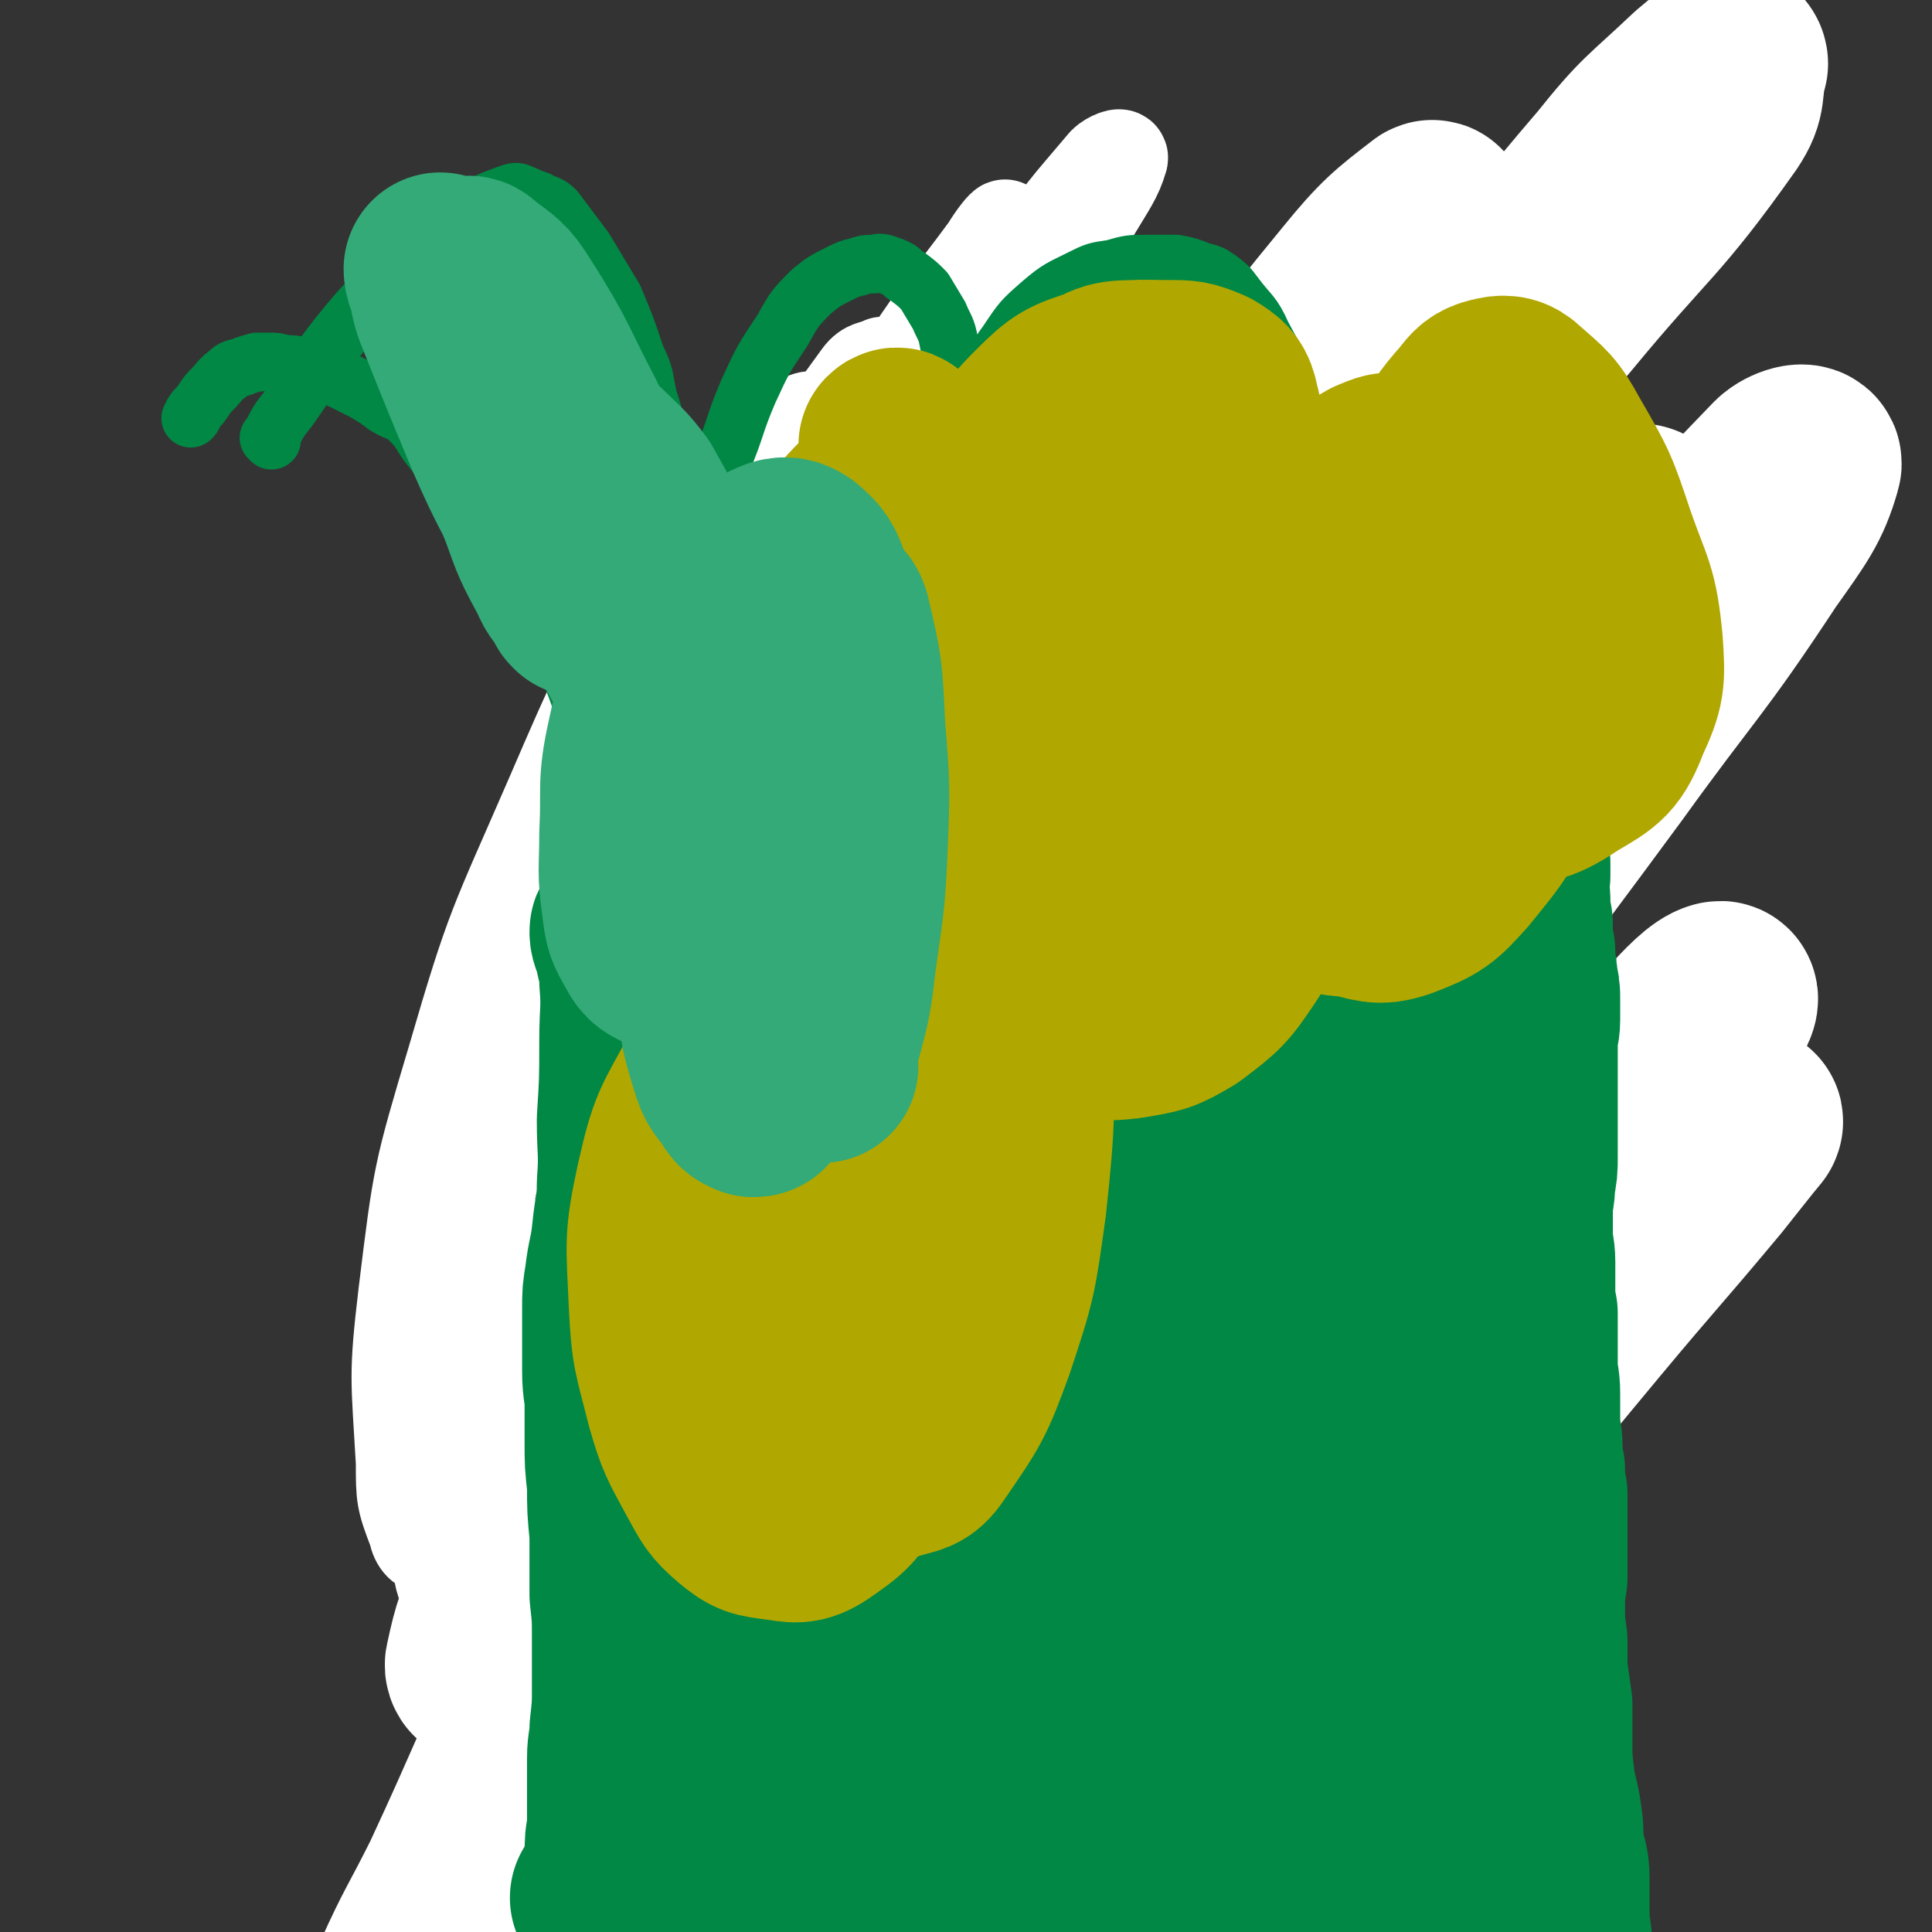
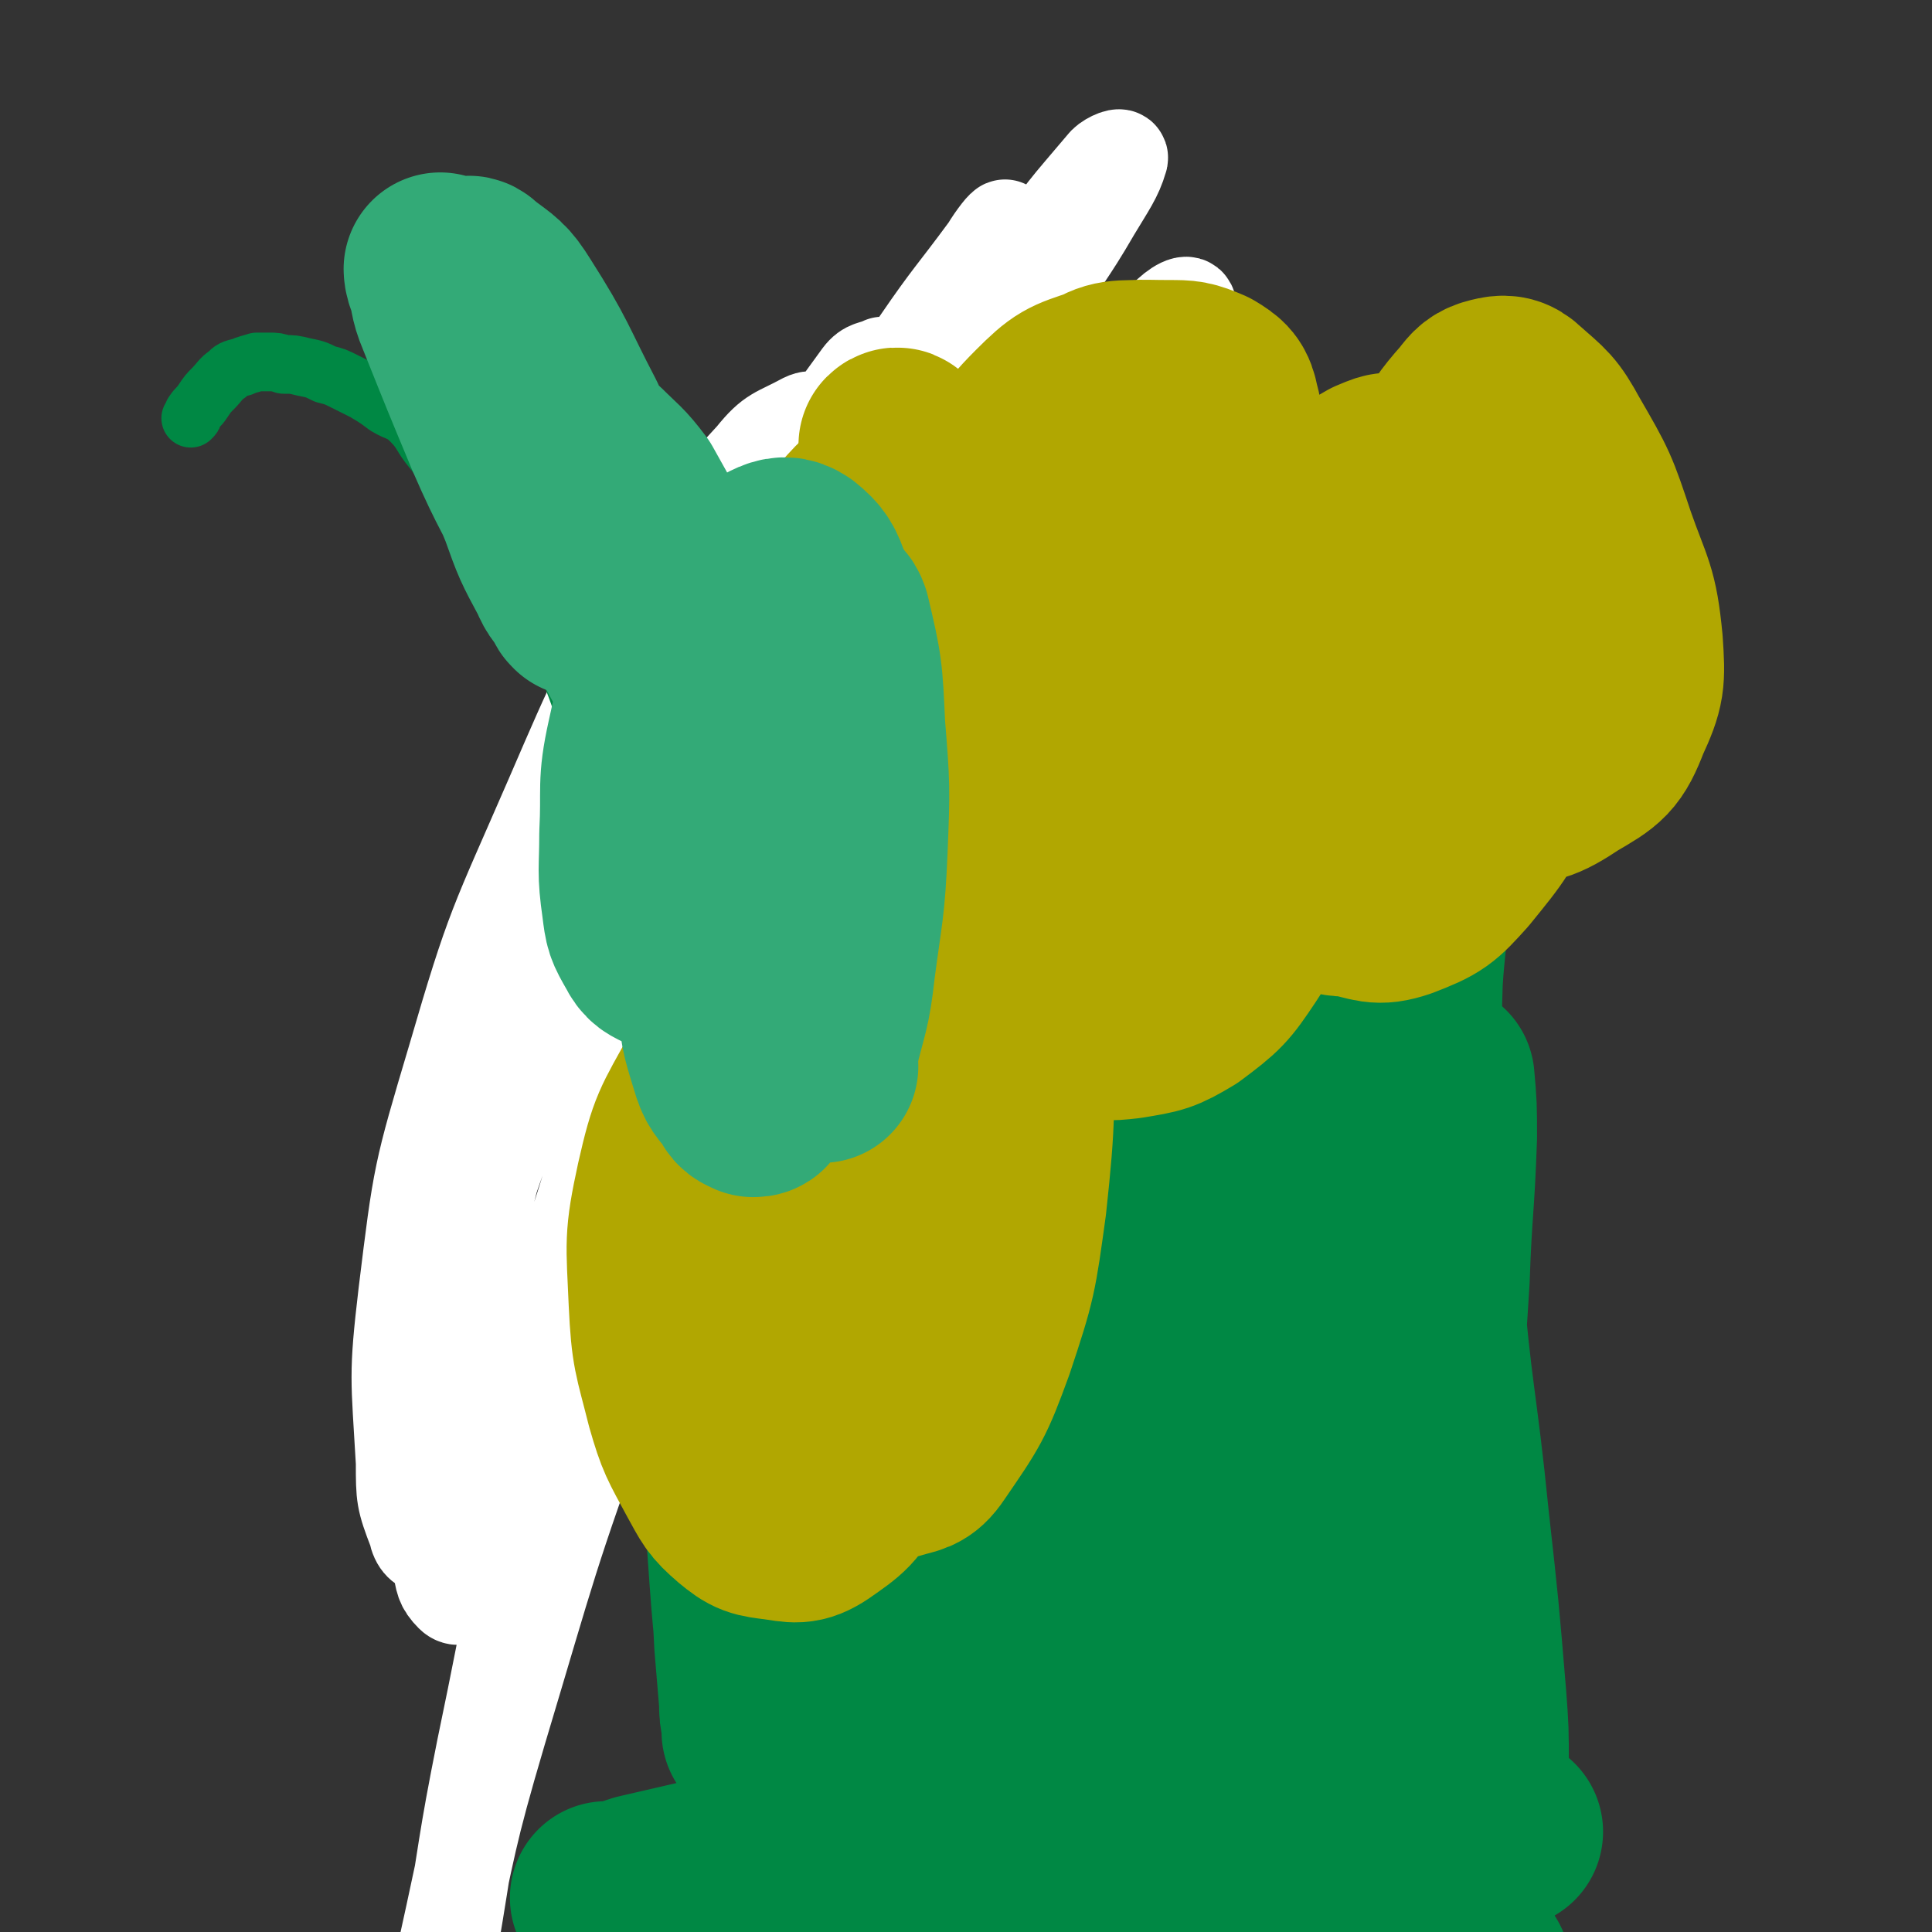
<svg xmlns="http://www.w3.org/2000/svg" viewBox="0 0 790 790" version="1.1">
  <rect x="0" y="0" width="790" height="790" fill="#333333" stroke="none" />
  <g fill="none" stroke="#008844" stroke-width="39" stroke-linecap="round" stroke-linejoin="round">
-     <path d="M288,247c-1,-1 -1,-2 -1,-1 -1,0 -1,1 0,2 1,2 1,2 2,4 2,3 2,3 4,6 2,5 2,5 4,9 3,6 3,6 5,12 2,5 2,5 4,11 1,6 1,6 3,12 2,6 2,6 4,12 1,6 1,6 3,13 3,7 3,7 5,14 2,7 2,7 4,13 1,6 1,6 3,12 1,7 1,7 2,13 1,7 2,7 3,14 1,6 1,6 1,13 1,6 1,6 2,12 0,6 0,6 1,12 0,6 1,6 1,12 1,6 0,6 1,13 1,11 1,11 2,21 1,7 1,7 2,14 0,8 0,8 0,16 1,8 1,8 2,15 1,8 1,8 2,17 0,7 0,7 0,15 0,6 0,6 1,13 0,5 0,5 1,10 1,5 1,5 1,10 1,6 1,6 2,11 1,4 1,4 1,8 1,4 1,4 2,8 0,2 0,2 1,5 0,2 0,2 0,4 1,1 1,1 1,2 0,0 0,0 0,1 0,1 0,1 1,2 0,0 -1,0 0,0 0,1 0,1 1,1 0,0 0,-1 0,-2 3,-7 4,-7 7,-14 5,-13 5,-13 9,-26 4,-12 4,-12 7,-24 3,-13 3,-13 6,-27 3,-13 3,-13 6,-26 2,-8 2,-8 5,-17 0,-3 1,-3 1,-5 1,-2 1,-2 1,-3 0,-3 0,-3 0,-5 0,-4 0,-4 0,-8 0,-6 0,-6 1,-12 0,-7 0,-7 1,-14 1,-6 1,-7 3,-13 2,-7 2,-6 4,-13 3,-7 2,-7 4,-14 3,-10 3,-10 7,-19 2,-6 3,-5 5,-11 3,-6 3,-6 6,-12 3,-6 3,-6 7,-11 3,-6 3,-6 6,-11 4,-5 4,-4 7,-9 3,-4 3,-4 6,-9 3,-4 4,-4 7,-9 3,-4 3,-3 6,-7 3,-4 3,-4 6,-7 2,-3 3,-3 5,-5 3,-3 2,-3 5,-6 3,-3 3,-3 6,-6 4,-4 4,-4 8,-7 4,-4 4,-4 9,-7 4,-3 4,-3 8,-6 4,-3 4,-3 9,-6 4,-2 4,-3 7,-5 5,-3 5,-2 10,-5 5,-3 5,-3 11,-5 6,-3 6,-3 13,-6 5,-3 5,-3 10,-6 4,-2 4,-2 9,-4 3,-2 3,-2 7,-4 3,-1 3,-1 6,-3 2,-1 2,-1 5,-2 3,-1 3,-1 5,-2 3,-1 3,-2 6,-3 3,-1 3,-1 6,-2 3,-1 3,-1 6,-1 2,-1 2,-1 5,-2 2,-1 2,-1 4,-1 2,-1 2,-1 5,-2 2,-1 2,-1 3,-1 2,-1 2,-1 3,-2 0,0 0,-1 1,-1 1,0 1,1 1,0 1,0 0,-1 0,-1 0,0 1,0 1,1 0,0 -1,0 -1,0 -1,0 -1,-1 -2,0 -5,0 -5,0 -10,0 -10,2 -10,1 -21,4 -16,3 -16,3 -32,7 -13,4 -13,4 -26,8 -14,3 -14,3 -28,5 -13,2 -13,1 -26,3 -14,1 -14,1 -27,2 -15,1 -15,1 -30,2 -15,2 -15,2 -30,4 -13,2 -13,3 -26,4 -11,1 -11,1 -21,1 -11,1 -11,0 -21,0 -10,1 -10,1 -21,1 -10,1 -10,1 -20,2 -6,0 -6,0 -13,0 -4,1 -4,1 -8,1 -3,0 -3,0 -5,0 -1,0 -1,0 -2,-1 -1,0 -1,0 -2,0 " />
-     <path d="M297,225c0,0 -1,-1 -1,-1 0,0 1,0 1,1 0,1 0,1 0,2 0,3 0,3 0,5 0,6 0,6 0,11 -1,15 0,15 -2,30 -2,21 -3,20 -4,41 -2,17 -2,17 -3,34 0,18 0,18 0,37 0,14 0,14 0,28 0,13 0,13 0,26 0,12 0,12 1,25 0,12 -1,12 0,24 0,12 0,12 0,23 1,12 1,12 1,23 0,12 0,12 0,24 0,10 0,10 0,21 0,10 0,10 -2,21 -1,10 -1,10 -3,21 -1,7 -2,7 -3,15 -1,7 -1,7 -2,14 -1,5 -1,5 -1,10 -1,3 -1,3 -1,7 0,3 0,3 -1,7 0,4 0,4 0,8 -1,4 -1,4 -1,8 0,5 0,5 0,9 0,2 0,2 0,5 0,1 0,1 0,2 0,2 0,2 0,3 0,0 0,0 0,0 0,0 0,1 0,1 5,-3 5,-3 11,-6 15,-6 15,-7 30,-12 15,-6 15,-5 30,-10 12,-3 12,-3 25,-7 12,-3 12,-3 24,-6 14,-3 14,-3 28,-4 15,-2 15,-3 30,-3 11,-1 11,-1 22,0 4,0 4,0 8,0 1,0 1,1 3,0 0,0 0,0 0,-1 1,0 1,1 1,1 1,-1 1,-1 1,-1 0,-1 0,-1 1,-2 1,-4 1,-4 3,-8 3,-7 3,-6 5,-13 3,-6 3,-7 6,-13 4,-7 4,-7 8,-14 3,-5 3,-5 6,-11 2,-3 2,-3 5,-7 1,-3 1,-3 3,-6 2,-3 2,-3 3,-5 2,-4 2,-4 3,-7 2,-3 2,-3 4,-7 2,-4 1,-4 3,-8 3,-5 4,-5 6,-11 4,-10 4,-10 8,-21 5,-16 6,-16 11,-32 5,-15 5,-15 10,-30 4,-15 4,-15 8,-30 3,-16 3,-16 7,-32 3,-13 2,-14 6,-27 3,-10 4,-10 8,-21 3,-9 3,-9 6,-18 5,-12 5,-12 10,-23 5,-12 5,-12 10,-24 4,-9 5,-9 9,-18 3,-6 4,-6 7,-12 2,-4 1,-5 3,-9 1,-3 1,-3 2,-6 1,-3 0,-3 1,-7 0,-4 1,-4 2,-8 1,-4 1,-4 1,-8 1,-3 0,-3 1,-6 0,-2 0,-2 0,-3 0,-1 0,-2 0,-2 -1,-1 -1,-1 -2,-1 -2,0 -3,0 -4,2 -10,11 -11,10 -19,22 -16,23 -16,23 -29,47 -12,21 -11,22 -21,44 -11,22 -11,22 -21,45 -10,23 -10,23 -20,46 -11,26 -11,26 -21,52 -11,26 -12,26 -22,53 -10,25 -10,25 -19,50 -7,19 -8,19 -14,39 -4,12 -4,12 -7,24 -2,8 -2,8 -3,15 0,5 0,5 0,10 0,3 0,3 0,5 0,1 -1,1 0,2 0,0 1,0 1,1 0,0 0,1 0,1 -1,0 -1,-1 0,-1 0,-6 0,-6 1,-12 3,-31 1,-32 6,-63 6,-36 6,-36 15,-72 9,-38 8,-38 20,-76 13,-39 12,-39 28,-76 13,-30 13,-30 30,-57 13,-23 14,-23 31,-43 9,-12 10,-12 20,-22 4,-4 4,-4 8,-7 1,0 2,0 2,0 -1,3 -1,3 -2,6 -7,17 -7,18 -14,35 -13,31 -13,31 -27,61 -14,32 -14,32 -28,63 -15,33 -16,32 -30,65 -13,29 -13,29 -25,59 -10,25 -10,25 -18,50 -7,20 -6,20 -11,40 -3,11 -3,11 -5,22 0,3 0,3 0,7 0,1 0,1 1,1 2,1 3,0 4,-1 " />
-   </g>
+     </g>
  <g fill="none" stroke="#FFFFFF" stroke-width="39" stroke-linecap="round" stroke-linejoin="round">
    <path d="M213,669c0,0 0,-1 -1,-1 0,0 0,0 0,0 0,-1 0,-1 0,-1 2,-8 2,-8 4,-15 7,-31 6,-31 13,-62 10,-44 9,-45 20,-89 18,-71 17,-71 39,-141 14,-46 16,-46 34,-91 12,-32 15,-31 27,-64 8,-20 7,-20 12,-40 2,-7 2,-8 2,-15 0,-1 -1,-1 -2,-1 -4,2 -6,1 -9,5 -19,26 -19,27 -36,56 -23,41 -24,41 -44,84 -24,51 -24,51 -43,103 -18,47 -19,47 -31,96 -8,35 -6,36 -8,72 -1,17 0,17 2,34 1,5 2,7 4,10 1,1 2,-2 3,-3 5,-7 6,-7 9,-14 17,-37 19,-37 31,-76 17,-54 14,-55 28,-110 14,-55 11,-56 27,-110 10,-38 12,-38 25,-75 7,-19 8,-19 13,-38 2,-5 2,-7 1,-11 0,-1 -2,-1 -4,0 -11,6 -13,5 -21,15 -22,24 -23,25 -39,53 -24,42 -24,42 -43,86 -23,53 -24,52 -40,107 -14,47 -14,47 -20,96 -4,34 -3,34 -1,69 0,14 0,15 5,28 1,5 3,6 6,7 3,1 5,-1 7,-4 10,-16 10,-16 18,-34 17,-40 17,-41 31,-82 22,-67 19,-68 42,-135 24,-65 24,-65 52,-128 22,-47 23,-47 48,-92 14,-27 16,-26 31,-52 4,-6 6,-12 6,-13 0,-1 -4,4 -7,9 -14,19 -15,19 -28,38 -27,39 -28,38 -52,79 -32,53 -32,53 -59,109 -27,55 -28,55 -49,113 -17,45 -18,45 -28,92 -8,34 -6,34 -9,68 -1,19 -1,20 1,39 1,6 1,8 5,12 2,2 4,1 6,-1 12,-14 14,-15 21,-32 21,-45 20,-46 36,-93 27,-82 22,-84 51,-167 30,-84 29,-85 68,-165 22,-46 26,-44 54,-86 14,-22 15,-22 31,-41 2,-2 7,-4 6,-2 -2,7 -5,11 -11,21 -11,19 -12,18 -23,37 -20,35 -21,35 -40,71 -28,55 -28,55 -53,111 -31,70 -32,69 -58,141 -27,72 -27,72 -47,146 -17,61 -15,61 -28,123 -8,40 -7,40 -14,81 -3,17 -2,18 -6,34 0,1 -1,1 -1,0 2,-15 2,-16 5,-32 10,-45 9,-46 22,-90 21,-70 20,-70 45,-139 27,-75 27,-75 60,-149 30,-69 29,-69 65,-135 28,-51 29,-51 62,-99 18,-28 18,-28 39,-54 4,-5 10,-9 11,-7 1,5 -3,12 -8,22 -13,30 -14,29 -28,59 -16,34 -23,51 -31,69 " />
  </g>
  <g fill="none" stroke="#FFFFFF" stroke-width="79" stroke-linecap="round" stroke-linejoin="round">
-     <path d="M267,746c-1,0 -2,0 -1,-1 10,-30 9,-31 21,-60 18,-42 17,-42 38,-82 34,-66 35,-65 71,-129 28,-48 28,-49 57,-96 28,-45 29,-45 58,-89 27,-43 28,-42 55,-85 24,-37 23,-38 48,-74 21,-30 21,-31 45,-59 16,-20 17,-19 36,-37 6,-5 7,-6 12,-9 1,0 1,1 1,1 -3,11 0,12 -6,21 -29,41 -32,39 -65,79 -34,40 -34,40 -68,81 -38,46 -38,45 -76,92 -41,49 -43,48 -82,99 -38,51 -39,51 -73,104 -32,50 -31,51 -60,103 -26,48 -25,49 -50,98 -19,37 -17,38 -37,75 -10,19 -11,19 -23,36 -1,2 -3,4 -3,3 0,-1 1,-4 2,-7 9,-20 10,-20 20,-40 20,-43 19,-44 40,-87 28,-57 27,-58 58,-114 33,-58 33,-58 70,-114 32,-49 33,-49 68,-97 31,-42 31,-42 63,-83 25,-31 26,-30 52,-61 19,-22 19,-23 39,-45 8,-9 8,-9 16,-17 1,-1 2,-1 2,-1 0,2 -1,4 -2,6 -27,34 -26,34 -55,67 -37,42 -39,41 -78,83 -43,46 -46,44 -87,92 -36,43 -35,44 -68,90 -32,45 -34,44 -62,92 -20,32 -19,33 -35,67 -7,16 -8,18 -11,32 -1,3 3,3 5,2 4,-3 5,-4 8,-8 11,-14 10,-15 19,-29 24,-35 25,-34 48,-70 34,-56 33,-56 65,-113 40,-69 38,-70 79,-139 36,-62 36,-63 75,-124 28,-42 27,-42 59,-81 13,-16 17,-19 30,-29 2,-2 1,3 0,6 -8,12 -9,12 -19,24 -18,24 -20,23 -38,48 -32,45 -33,45 -63,92 -38,59 -38,59 -74,119 -36,61 -37,60 -69,122 -25,48 -25,48 -46,98 -13,31 -12,31 -22,62 -3,9 -5,13 -5,17 0,2 3,-2 4,-5 11,-18 10,-18 20,-36 25,-41 25,-41 50,-82 38,-62 38,-62 76,-123 43,-68 41,-69 85,-135 38,-56 39,-56 81,-109 27,-34 27,-33 57,-65 8,-10 14,-17 18,-18 3,0 -1,9 -5,17 -15,26 -16,25 -33,50 -34,51 -36,50 -70,101 -48,70 -50,69 -94,142 -46,74 -46,74 -87,150 -32,61 -31,61 -59,124 -15,35 -15,35 -27,71 -2,6 -4,14 -1,13 4,-1 8,-8 16,-18 22,-30 22,-30 43,-61 41,-61 40,-62 80,-124 48,-73 46,-74 96,-146 42,-61 42,-61 87,-119 29,-37 29,-37 61,-71 10,-11 16,-18 23,-20 3,-2 1,8 -3,13 -16,24 -19,23 -37,45 -38,47 -39,46 -75,94 -48,63 -48,63 -94,128 -40,57 -40,57 -78,117 -25,39 -26,39 -47,80 -10,17 -11,19 -15,35 -1,2 3,3 4,2 11,-11 11,-12 21,-25 27,-33 27,-33 52,-67 44,-60 43,-61 86,-121 51,-73 49,-74 102,-146 41,-56 41,-56 85,-110 28,-34 28,-35 58,-66 3,-3 10,-5 9,-2 -4,14 -8,19 -20,36 -29,44 -31,43 -62,86 -50,68 -51,67 -99,136 -49,69 -51,68 -96,139 -36,55 -35,56 -67,113 -16,29 -17,30 -29,60 -2,5 -2,12 1,10 9,-4 13,-9 24,-21 33,-30 33,-30 64,-63 47,-50 47,-50 92,-101 42,-48 41,-49 83,-98 27,-32 27,-32 56,-63 8,-9 14,-15 18,-16 3,-1 -2,7 -6,13 -16,25 -17,25 -35,48 -30,41 -31,41 -61,81 -31,43 -32,43 -62,86 -19,27 -19,27 -37,56 -7,11 -10,14 -13,24 -1,2 3,1 5,0 13,-13 13,-14 26,-28 30,-33 30,-33 59,-67 35,-41 34,-41 69,-83 25,-30 25,-29 50,-59 8,-10 11,-14 16,-20 1,-2 -3,2 -5,4 -15,14 -15,14 -29,29 -23,24 -23,24 -46,49 -29,33 -30,32 -57,67 -24,30 -23,31 -46,62 -13,17 -20,28 -25,35 " />
-   </g>
+     </g>
  <g fill="none" stroke="#008844" stroke-width="79" stroke-linecap="round" stroke-linejoin="round">
-     <path d="M257,382c0,-1 -1,-2 -1,-1 0,2 1,3 2,7 1,6 2,6 2,13 1,12 0,12 0,25 0,16 0,16 -1,32 0,13 1,13 0,26 0,10 -1,10 -2,20 -1,10 -2,10 -3,19 -1,6 -1,6 -1,12 0,7 0,7 0,13 0,6 0,6 0,13 0,7 1,7 1,14 0,7 0,7 0,14 0,9 0,9 1,18 0,10 0,10 1,20 0,13 0,13 0,25 1,9 1,9 1,18 0,6 0,6 0,11 0,5 0,5 0,9 0,8 0,8 -1,17 0,6 -1,6 -1,12 0,8 0,8 0,16 0,6 0,6 0,13 -1,5 -1,5 -1,11 -1,5 -1,5 -1,10 0,6 -1,6 -1,12 0,7 0,7 -1,15 0,6 0,6 0,12 -1,5 0,5 -1,9 0,3 0,3 0,5 -1,1 0,2 0,3 -1,1 -1,0 -2,1 0,0 0,0 1,1 1,0 1,-1 3,0 3,0 3,0 7,0 5,0 5,0 10,0 6,0 6,0 12,0 5,0 5,0 11,1 5,1 5,1 11,2 4,0 4,0 9,0 5,1 5,1 9,2 4,0 4,0 8,1 4,0 4,0 7,0 6,1 6,1 11,2 7,1 7,1 14,3 7,2 7,2 14,3 7,1 7,1 13,1 6,1 6,1 12,1 4,0 4,0 9,1 5,0 5,1 11,1 6,0 6,0 12,0 6,-1 6,0 13,0 6,-1 6,-1 11,-2 6,0 6,1 11,1 4,0 4,-1 9,-1 5,0 5,-1 9,-1 5,0 5,0 9,0 4,0 4,0 8,-1 4,0 4,0 9,-1 5,0 5,0 10,0 5,0 5,-1 10,-1 4,0 4,1 9,1 4,0 4,0 8,0 5,0 5,0 9,0 6,0 6,1 12,1 6,0 6,0 13,0 5,0 5,0 11,0 4,0 4,0 9,0 4,0 4,0 8,1 3,0 3,0 6,0 3,1 3,1 5,1 2,0 3,0 5,0 1,0 1,1 3,1 1,0 1,0 2,0 1,0 1,0 2,0 1,0 1,1 2,1 1,0 1,-1 2,-1 1,0 1,0 2,0 0,0 0,0 1,0 0,0 0,-1 0,-1 0,-1 0,-1 0,-1 -1,-4 -1,-4 -1,-8 -2,-10 -2,-10 -3,-20 0,-10 0,-10 0,-21 -1,-7 -1,-7 -1,-14 0,-5 0,-5 0,-11 0,-6 -1,-6 -2,-12 -1,-6 0,-6 -1,-12 -1,-8 -2,-8 -3,-16 -1,-8 -1,-8 -1,-16 0,-7 0,-8 0,-15 -1,-7 -1,-7 -2,-14 0,-6 0,-6 0,-12 -1,-7 -1,-7 -1,-13 0,-7 0,-7 1,-13 0,-6 0,-6 0,-12 0,-6 0,-6 0,-11 0,-6 0,-6 0,-11 -1,-5 -1,-5 -1,-10 -1,-4 -1,-4 -1,-9 0,-5 -1,-5 -1,-11 0,-5 0,-5 0,-11 0,-6 -1,-6 -1,-12 0,-5 0,-5 0,-10 0,-6 0,-6 0,-11 -1,-5 -1,-5 -1,-9 0,-6 0,-6 0,-12 0,-5 -1,-5 -1,-11 0,-5 0,-6 0,-11 0,-5 1,-5 1,-11 1,-5 1,-5 1,-10 0,-6 0,-6 0,-12 0,-6 0,-6 0,-12 0,-6 0,-6 0,-12 0,-6 0,-6 0,-11 0,-5 1,-5 1,-9 0,-4 0,-4 0,-8 0,-4 0,-4 -1,-7 0,-4 0,-4 -1,-7 0,-3 0,-3 0,-6 -1,-3 -1,-3 -1,-5 0,-3 0,-3 0,-6 0,-2 -1,-2 -1,-5 0,-3 0,-3 0,-5 0,-3 -1,-3 -1,-5 0,-2 0,-2 1,-5 0,-3 0,-3 0,-5 -1,-3 -1,-3 -1,-6 0,-2 0,-2 0,-5 0,-3 0,-3 0,-6 0,-2 0,-2 0,-5 0,-2 -1,-2 -1,-4 0,-1 0,-1 -1,-3 0,0 0,0 0,0 " />
-   </g>
+     </g>
  <g fill="none" stroke="#008844" stroke-width="24" stroke-linecap="round" stroke-linejoin="round">
    <path d="M254,402c0,0 -1,-1 -1,-1 0,-1 0,0 0,-1 0,-2 0,-2 0,-4 0,-6 0,-6 0,-11 0,-9 1,-9 0,-17 -1,-16 0,-16 -3,-32 -3,-17 -3,-17 -8,-34 -5,-18 -5,-18 -12,-35 -8,-17 -8,-17 -18,-33 -9,-15 -10,-15 -20,-29 -7,-11 -7,-11 -15,-21 -5,-6 -4,-7 -9,-12 -4,-4 -5,-3 -10,-6 -4,-3 -4,-3 -9,-6 -4,-2 -4,-2 -8,-4 -4,-2 -4,-2 -8,-3 -4,-2 -4,-2 -9,-3 -4,-1 -4,-1 -8,-1 -3,-1 -3,-1 -6,-1 -3,0 -3,0 -5,0 -3,1 -4,1 -6,2 -4,1 -4,1 -6,3 -3,2 -3,3 -6,6 -2,2 -2,2 -4,5 -2,3 -2,2 -4,5 0,1 0,1 -1,2 0,0 0,0 0,0 " />
-     <path d="M111,180c0,0 -1,-1 -1,-1 0,0 1,0 1,-1 0,0 0,0 0,0 3,-6 3,-6 7,-11 10,-14 9,-15 20,-29 12,-15 13,-15 27,-29 11,-10 11,-11 23,-19 10,-7 10,-7 21,-11 3,-1 3,0 6,1 2,1 2,1 5,2 3,2 4,1 7,4 6,8 6,8 12,16 6,10 6,10 12,20 5,12 5,12 9,24 4,8 3,8 5,17 2,6 2,6 3,13 2,5 2,5 4,10 2,5 2,5 4,9 2,5 2,5 4,8 1,3 1,3 3,6 0,1 0,1 1,2 0,1 0,1 1,1 0,0 1,0 1,0 1,-2 1,-3 2,-5 4,-9 4,-9 7,-18 6,-14 5,-15 11,-29 6,-13 6,-13 14,-25 5,-9 5,-9 12,-16 5,-4 5,-4 11,-7 4,-2 4,-2 8,-3 3,-1 3,-1 6,-1 2,0 2,-1 5,0 3,1 3,1 5,2 2,1 2,2 4,3 4,3 4,3 7,6 3,5 3,5 6,10 2,5 3,5 4,11 2,6 2,6 3,12 0,4 0,4 1,8 0,4 0,4 1,7 0,2 0,2 1,3 0,2 0,2 0,3 0,0 -1,1 0,1 1,-1 1,-2 2,-4 3,-6 3,-7 6,-13 5,-8 4,-9 10,-17 6,-9 6,-9 14,-16 7,-6 8,-6 16,-10 6,-3 6,-3 13,-4 7,-2 7,-2 14,-2 6,0 6,0 12,0 5,1 5,1 10,3 4,1 4,1 7,3 4,3 4,3 7,7 6,8 7,7 11,16 6,11 6,11 10,23 2,10 2,10 2,20 1,5 0,5 0,11 0,2 0,2 0,4 0,1 0,1 0,2 0,0 0,1 0,1 0,-1 0,-1 0,-2 3,-3 3,-3 6,-6 10,-8 10,-8 20,-15 11,-8 11,-9 23,-15 10,-5 10,-5 21,-7 8,-2 8,-2 16,-2 5,-1 5,-1 10,0 4,0 4,0 8,2 3,1 4,1 7,4 4,3 4,3 7,7 5,4 4,5 8,10 5,6 6,6 11,12 4,6 4,6 7,13 3,5 4,5 6,12 2,6 3,6 4,13 1,8 0,8 -1,17 -1,14 0,14 -4,28 -4,17 -5,17 -11,32 -7,17 -6,17 -15,33 -7,12 -8,12 -17,24 -4,6 -4,6 -9,12 -2,3 -2,3 -5,5 -1,1 -2,0 -3,1 0,0 0,0 0,1 " />
  </g>
  <g fill="none" stroke="#008844" stroke-width="79" stroke-linecap="round" stroke-linejoin="round">
    <path d="M358,575c0,0 -1,-1 -1,-1 0,0 0,2 1,1 1,-7 1,-8 2,-16 2,-25 3,-26 2,-51 -1,-27 -1,-28 -6,-55 -5,-33 -5,-33 -12,-66 -2,-11 -2,-12 -5,-22 -1,-2 -2,-3 -4,-3 -2,0 -2,0 -3,2 -6,12 -7,12 -10,26 -9,31 -9,32 -14,64 -4,30 -2,30 -3,60 -1,30 -2,30 -2,60 -1,27 -1,27 1,54 1,22 2,22 3,44 1,12 1,12 2,24 0,4 0,4 1,9 0,1 0,2 0,3 0,0 0,-1 0,-2 0,-3 0,-3 0,-6 -2,-27 -3,-27 -5,-55 -3,-44 -4,-44 -5,-87 -1,-48 -2,-48 2,-96 3,-37 4,-37 12,-73 4,-17 5,-16 12,-32 1,-3 2,-5 4,-5 1,0 1,2 1,4 0,13 -1,13 -3,26 -3,33 -4,33 -7,67 -4,44 -5,44 -7,88 -2,46 -2,46 0,92 1,32 1,32 7,63 2,16 3,16 9,31 3,4 4,5 8,7 2,1 3,1 4,0 5,-5 5,-6 7,-13 10,-31 12,-31 18,-63 10,-48 7,-48 13,-97 7,-54 5,-54 14,-108 7,-38 8,-38 19,-75 4,-15 6,-14 13,-29 0,-1 1,-3 1,-2 1,1 0,3 -1,6 -1,8 -2,8 -4,15 -6,26 -6,27 -12,53 -8,35 -10,35 -16,71 -7,39 -6,40 -10,80 -4,35 -4,35 -6,70 -1,24 -1,24 1,48 0,12 1,13 5,25 1,3 2,5 5,6 2,0 3,-1 4,-4 11,-18 13,-18 21,-39 14,-39 14,-40 22,-81 13,-62 9,-62 19,-124 9,-56 7,-57 18,-112 7,-30 8,-30 18,-59 4,-9 6,-10 11,-17 0,-1 0,0 0,1 -2,8 -2,8 -5,17 -7,26 -8,26 -14,52 -10,40 -10,40 -18,81 -10,45 -10,45 -17,91 -7,40 -7,40 -11,80 -2,27 -1,27 -1,54 0,12 0,12 1,24 0,3 1,6 1,7 1,0 0,-3 1,-5 4,-20 7,-20 10,-41 6,-43 3,-44 7,-88 5,-52 3,-52 11,-104 5,-37 5,-38 15,-73 5,-16 6,-16 15,-31 1,-3 4,-5 5,-4 2,1 1,4 1,9 -2,21 -4,21 -7,42 -4,36 -5,36 -8,72 -4,45 -4,45 -4,91 -1,43 -3,43 2,85 2,24 2,25 11,46 3,9 7,15 13,15 6,-1 9,-8 12,-18 7,-24 7,-25 8,-50 2,-39 0,-39 -1,-77 -1,-44 -2,-44 -2,-89 0,-36 0,-36 2,-72 1,-12 2,-13 5,-25 0,-1 2,-1 2,0 2,3 1,4 2,8 0,15 -1,15 0,31 0,32 -1,32 1,64 3,42 4,42 9,83 5,38 4,39 11,77 3,22 4,22 9,44 2,7 2,7 5,12 0,1 1,1 1,1 0,-5 0,-5 0,-10 -2,-31 -2,-31 -3,-63 -3,-44 -4,-44 -6,-88 -2,-46 -2,-46 -1,-92 1,-27 0,-27 4,-54 1,-9 2,-9 6,-18 0,-1 2,-2 3,-2 1,1 0,3 0,5 0,16 -1,16 -2,32 -1,38 -2,38 -1,75 0,46 0,47 3,93 3,42 4,42 10,84 4,25 4,25 9,50 1,9 2,9 5,17 0,1 1,1 1,1 0,-13 0,-14 -1,-27 -3,-36 -3,-36 -7,-72 -5,-50 -7,-50 -11,-100 -2,-31 -1,-31 -1,-63 1,-9 1,-11 3,-19 0,-1 2,0 3,1 1,11 1,12 1,24 -1,29 -2,29 -3,58 -2,31 -2,31 -3,62 -1,32 -1,32 -1,64 0,24 0,24 1,49 1,15 1,15 2,31 0,11 0,11 1,22 1,11 1,11 4,21 3,11 3,11 7,20 2,6 2,6 4,11 1,1 2,2 2,3 0,0 -1,-1 -1,-1 -2,-3 -2,-3 -3,-5 -4,-6 -3,-6 -7,-12 -7,-12 -8,-12 -15,-23 -5,-6 -5,-6 -10,-12 -2,-3 -2,-3 -5,-6 -2,-1 -2,-1 -4,-2 -2,-1 -2,0 -5,-1 -4,-1 -3,-2 -8,-3 -5,-1 -5,0 -11,-1 -9,-1 -9,-2 -19,-2 -14,-2 -14,-2 -29,-2 -17,0 -17,1 -33,2 -16,1 -16,1 -31,3 -15,2 -15,2 -31,4 -17,2 -17,2 -35,5 -18,3 -18,3 -35,8 -17,4 -17,4 -33,9 -13,3 -13,3 -26,6 -6,2 -6,2 -11,3 -2,1 -2,0 -3,0 0,0 1,1 2,1 2,0 2,0 5,0 8,0 8,0 15,-1 19,0 19,0 38,-1 25,-1 25,-1 49,-3 24,-2 24,-2 48,-4 25,-3 25,-2 49,-5 25,-2 25,-2 51,-5 21,-2 21,-2 42,-5 18,-2 18,-2 36,-4 11,-1 11,0 22,0 4,-1 4,0 8,0 1,0 2,0 3,0 0,0 -1,0 -2,0 -2,0 -2,-1 -5,0 -8,0 -8,-1 -17,0 -19,2 -19,3 -39,5 -20,2 -20,2 -40,4 -18,1 -18,0 -36,1 -18,1 -18,1 -35,3 -13,1 -13,2 -25,4 -7,1 -7,2 -14,4 -5,1 -5,1 -10,2 -2,1 -2,1 -5,2 -1,1 -1,1 -1,2 -1,0 -1,1 0,1 0,1 0,1 1,1 2,1 2,1 5,2 12,1 12,1 24,2 19,1 19,1 39,1 20,0 20,-1 41,-2 14,-1 14,-1 27,-3 5,-1 6,-1 10,-2 " />
  </g>
  <g fill="none" stroke="#B1A701" stroke-width="79" stroke-linecap="round" stroke-linejoin="round">
    <path d="M336,589c0,-1 -1,-2 -1,-1 0,0 0,1 1,2 0,2 0,2 1,3 0,1 0,2 1,2 2,-1 4,-1 5,-4 8,-17 9,-17 14,-35 7,-27 8,-27 10,-55 1,-28 1,-29 -4,-56 -5,-24 -5,-27 -16,-47 -3,-5 -8,-4 -14,-2 -9,3 -10,5 -17,13 -14,15 -14,15 -24,33 -11,20 -12,20 -17,42 -5,23 -4,24 -3,48 1,21 2,21 7,41 4,14 5,15 12,28 5,9 5,10 12,16 6,5 7,5 15,6 7,1 9,2 15,-2 10,-7 12,-8 18,-20 11,-19 11,-20 16,-41 5,-27 5,-27 6,-54 1,-34 0,-35 -2,-69 -3,-36 -3,-36 -8,-72 -3,-21 -2,-22 -7,-42 -1,-5 -1,-7 -5,-10 -2,-1 -3,0 -5,1 -4,3 -4,4 -6,9 -6,12 -7,12 -10,25 -6,31 -6,31 -8,62 -2,34 -2,34 1,68 3,34 4,34 11,67 4,18 4,19 12,36 3,9 4,11 11,17 3,2 5,1 9,0 6,-2 8,-1 12,-7 13,-19 14,-20 22,-42 9,-27 9,-28 13,-57 4,-37 3,-37 3,-75 -1,-36 -1,-36 -4,-72 -2,-25 -1,-26 -7,-49 -1,-7 -2,-8 -7,-12 -3,-2 -5,-2 -9,-1 -7,2 -8,2 -13,7 -11,10 -12,10 -18,23 -10,22 -9,23 -13,47 -4,29 -3,29 -2,58 1,24 1,25 7,48 3,13 4,14 12,24 4,5 6,6 13,6 8,-1 11,-2 17,-9 13,-15 13,-17 20,-36 11,-28 12,-28 17,-58 6,-34 4,-34 5,-68 1,-26 1,-26 -2,-51 -1,-9 -1,-12 -5,-18 -3,-3 -5,-2 -9,0 -9,3 -10,4 -17,11 -10,10 -11,10 -18,22 -8,13 -8,14 -12,29 -5,14 -4,15 -5,30 -1,11 -2,11 1,21 3,9 4,9 10,15 6,6 6,7 13,9 12,4 13,6 25,5 14,-2 16,-3 28,-11 14,-11 15,-12 25,-27 10,-18 10,-19 15,-39 6,-22 7,-23 8,-46 1,-19 0,-19 -4,-37 -1,-8 -1,-11 -5,-15 -2,-2 -5,-1 -8,2 -7,7 -8,7 -13,17 -12,18 -12,18 -20,38 -9,22 -9,22 -13,45 -5,21 -5,22 -5,43 -1,14 0,14 2,28 2,7 2,8 6,13 4,5 5,5 11,7 9,3 10,3 19,2 12,-2 13,-2 23,-8 12,-9 13,-10 21,-22 10,-15 9,-16 15,-32 7,-20 6,-20 12,-41 4,-18 4,-18 7,-37 2,-9 2,-9 3,-18 0,-2 0,-2 0,-5 0,0 0,0 -1,0 -1,2 -2,2 -3,4 -4,8 -4,8 -8,16 -8,17 -9,17 -15,34 -5,16 -6,16 -8,32 -1,8 -1,9 1,17 1,4 2,5 6,6 5,2 7,3 12,1 12,-6 14,-6 24,-16 15,-16 15,-17 26,-36 10,-17 10,-18 16,-37 5,-15 4,-15 5,-30 0,-9 -1,-9 -3,-17 -1,-3 -1,-4 -3,-5 -2,-1 -3,0 -4,1 -5,6 -6,6 -10,13 -13,23 -14,22 -24,46 -9,21 -9,22 -13,44 -3,12 -3,12 -2,24 1,6 1,8 4,12 4,4 5,4 10,4 10,2 11,4 20,1 13,-5 14,-6 23,-16 13,-16 14,-17 22,-36 10,-23 9,-24 13,-49 3,-20 2,-20 2,-41 0,-13 1,-13 -1,-26 -1,-3 -2,-4 -4,-4 -3,-1 -4,-1 -6,1 -8,6 -8,7 -13,15 -10,17 -11,17 -18,36 -6,16 -5,17 -7,34 -1,10 -2,11 1,21 3,7 3,9 10,13 8,5 10,6 19,6 14,-1 16,-1 28,-9 12,-7 14,-8 19,-21 6,-13 6,-15 5,-30 -2,-21 -4,-21 -11,-41 -7,-21 -7,-21 -18,-40 -6,-11 -7,-11 -16,-19 -3,-3 -5,-3 -9,-2 -4,1 -5,2 -8,6 -8,9 -8,10 -15,21 -10,16 -11,16 -19,34 -7,16 -7,16 -11,34 -3,11 -2,12 -2,24 -1,6 -1,6 0,12 0,2 0,2 1,3 1,1 1,1 2,1 2,0 2,0 4,-1 4,-3 4,-3 7,-7 5,-9 7,-9 9,-19 4,-18 4,-18 4,-37 -1,-14 -1,-14 -4,-28 -2,-6 -2,-8 -7,-11 -4,-2 -5,-1 -10,1 -12,7 -13,7 -23,18 -14,15 -13,16 -24,33 -11,18 -11,18 -18,37 -5,14 -5,14 -7,29 -1,6 -1,8 1,14 2,3 3,3 7,5 5,2 6,3 11,1 11,-4 14,-3 22,-12 8,-9 7,-12 9,-24 3,-13 4,-14 -1,-26 -6,-17 -7,-18 -19,-32 -13,-16 -14,-16 -30,-28 -8,-7 -9,-8 -19,-12 -5,-2 -6,-2 -12,0 -6,1 -7,2 -11,7 -5,4 -5,5 -7,11 -3,8 -3,8 -5,16 -1,9 -2,9 -1,18 0,6 0,7 4,12 5,6 6,7 14,9 8,4 10,5 19,3 11,-3 12,-4 21,-12 10,-8 11,-9 16,-22 4,-12 5,-13 3,-26 -1,-15 -2,-16 -9,-31 -6,-12 -7,-13 -17,-21 -8,-6 -10,-7 -19,-7 -12,0 -13,0 -23,7 -15,10 -15,11 -27,26 -12,15 -12,16 -22,33 -7,12 -7,12 -13,26 -2,5 -2,5 -3,11 0,3 0,4 2,6 5,3 6,3 12,3 15,1 16,3 30,-2 20,-6 22,-6 38,-19 16,-13 17,-14 28,-32 8,-14 7,-15 10,-30 2,-8 3,-10 1,-17 -1,-5 -2,-6 -7,-9 -7,-3 -8,-3 -15,-3 -14,0 -15,-1 -28,3 -12,4 -13,4 -23,14 -13,13 -12,15 -21,32 -9,16 -9,17 -15,35 -3,12 -2,13 -2,25 0,7 0,8 3,13 2,4 3,5 8,6 9,2 10,3 19,1 16,-4 17,-4 31,-14 12,-7 13,-8 19,-20 5,-8 5,-10 3,-18 -2,-8 -3,-11 -11,-15 -14,-7 -16,-6 -33,-6 -18,1 -19,1 -35,8 -18,8 -18,10 -33,23 -10,10 -10,11 -17,24 -6,11 -7,11 -8,23 -2,9 -1,10 2,18 3,9 4,9 11,16 7,8 7,9 17,15 8,4 9,5 18,5 10,0 12,0 19,-5 10,-8 11,-9 15,-21 6,-14 6,-15 7,-31 1,-15 1,-16 -4,-31 -4,-15 -4,-17 -13,-30 -7,-10 -9,-11 -20,-18 -9,-4 -11,-4 -20,-2 -10,2 -11,3 -18,11 -9,9 -9,10 -14,22 -6,14 -6,15 -9,30 -4,16 -4,17 -6,34 -1,13 0,14 1,27 1,8 2,8 4,16 1,3 1,4 2,5 1,1 2,1 3,1 3,-4 3,-5 5,-10 9,-23 10,-23 17,-47 7,-26 7,-26 12,-53 3,-20 2,-21 4,-42 1,-7 1,-7 0,-14 0,-2 -1,-3 -2,-2 0,0 0,2 0,4 -1,3 -1,3 -1,7 -1,5 -1,5 -2,10 0,7 0,7 0,13 0,17 0,20 1,33 " />
  </g>
  <g fill="none" stroke="#33AA77" stroke-width="79" stroke-linecap="round" stroke-linejoin="round">
    <path d="M336,436c-1,-1 -2,-1 -1,-1 0,-3 1,-3 1,-6 4,-17 5,-16 7,-34 3,-23 4,-24 5,-48 1,-25 1,-25 -1,-50 -1,-22 -1,-23 -6,-44 -1,-3 -2,-3 -5,-5 -2,-2 -2,-2 -4,-1 -5,0 -6,-1 -9,2 -6,7 -6,8 -10,16 -10,22 -11,22 -17,46 -6,27 -6,27 -7,54 -2,22 0,22 3,43 1,13 1,13 5,26 2,7 3,7 7,12 1,3 2,3 4,4 1,0 2,0 2,-2 3,-4 4,-4 6,-10 7,-19 7,-20 13,-40 6,-27 8,-27 10,-55 3,-29 2,-29 0,-58 -1,-22 -1,-23 -6,-45 -2,-6 -3,-8 -8,-12 -3,-2 -5,-2 -9,0 -9,5 -9,6 -16,13 -12,12 -14,12 -22,26 -10,17 -11,17 -15,36 -4,18 -2,19 -3,38 0,15 -1,15 1,29 1,8 1,8 5,15 2,4 3,4 7,6 2,1 2,1 5,1 3,-1 3,-2 5,-4 5,-7 6,-7 7,-15 4,-19 5,-19 4,-39 -1,-26 -1,-26 -6,-51 -5,-24 -6,-25 -15,-48 -7,-17 -7,-17 -16,-33 -6,-8 -7,-8 -14,-15 -4,-4 -5,-3 -10,-6 -2,-1 -2,-1 -5,-2 -1,0 -1,0 -2,0 0,0 -1,0 0,1 0,4 1,5 2,9 7,18 7,19 14,36 8,19 7,20 16,38 6,11 6,11 13,21 3,4 3,3 7,7 1,1 1,1 2,2 0,0 0,-1 0,-1 -1,-5 -1,-5 -3,-11 -10,-25 -9,-25 -20,-50 -11,-30 -11,-30 -24,-58 -12,-23 -11,-24 -25,-46 -5,-8 -6,-8 -14,-14 -2,-2 -2,-2 -5,-1 -1,0 -2,1 -2,2 0,2 0,3 1,5 2,6 2,6 4,13 6,19 6,19 13,37 7,19 6,19 14,38 5,14 5,14 12,27 2,5 3,5 6,9 0,1 0,2 1,2 0,1 0,0 0,0 -1,-2 -1,-2 -2,-3 -5,-10 -5,-10 -9,-20 -11,-23 -12,-22 -22,-45 -10,-24 -10,-24 -20,-49 -3,-7 -2,-8 -4,-15 -1,-2 -1,-3 -1,-3 0,0 0,2 1,4 4,9 4,9 8,17 6,12 6,12 13,24 6,11 6,11 14,22 7,10 8,9 16,19 2,2 2,2 4,4 " />
  </g>
</svg>